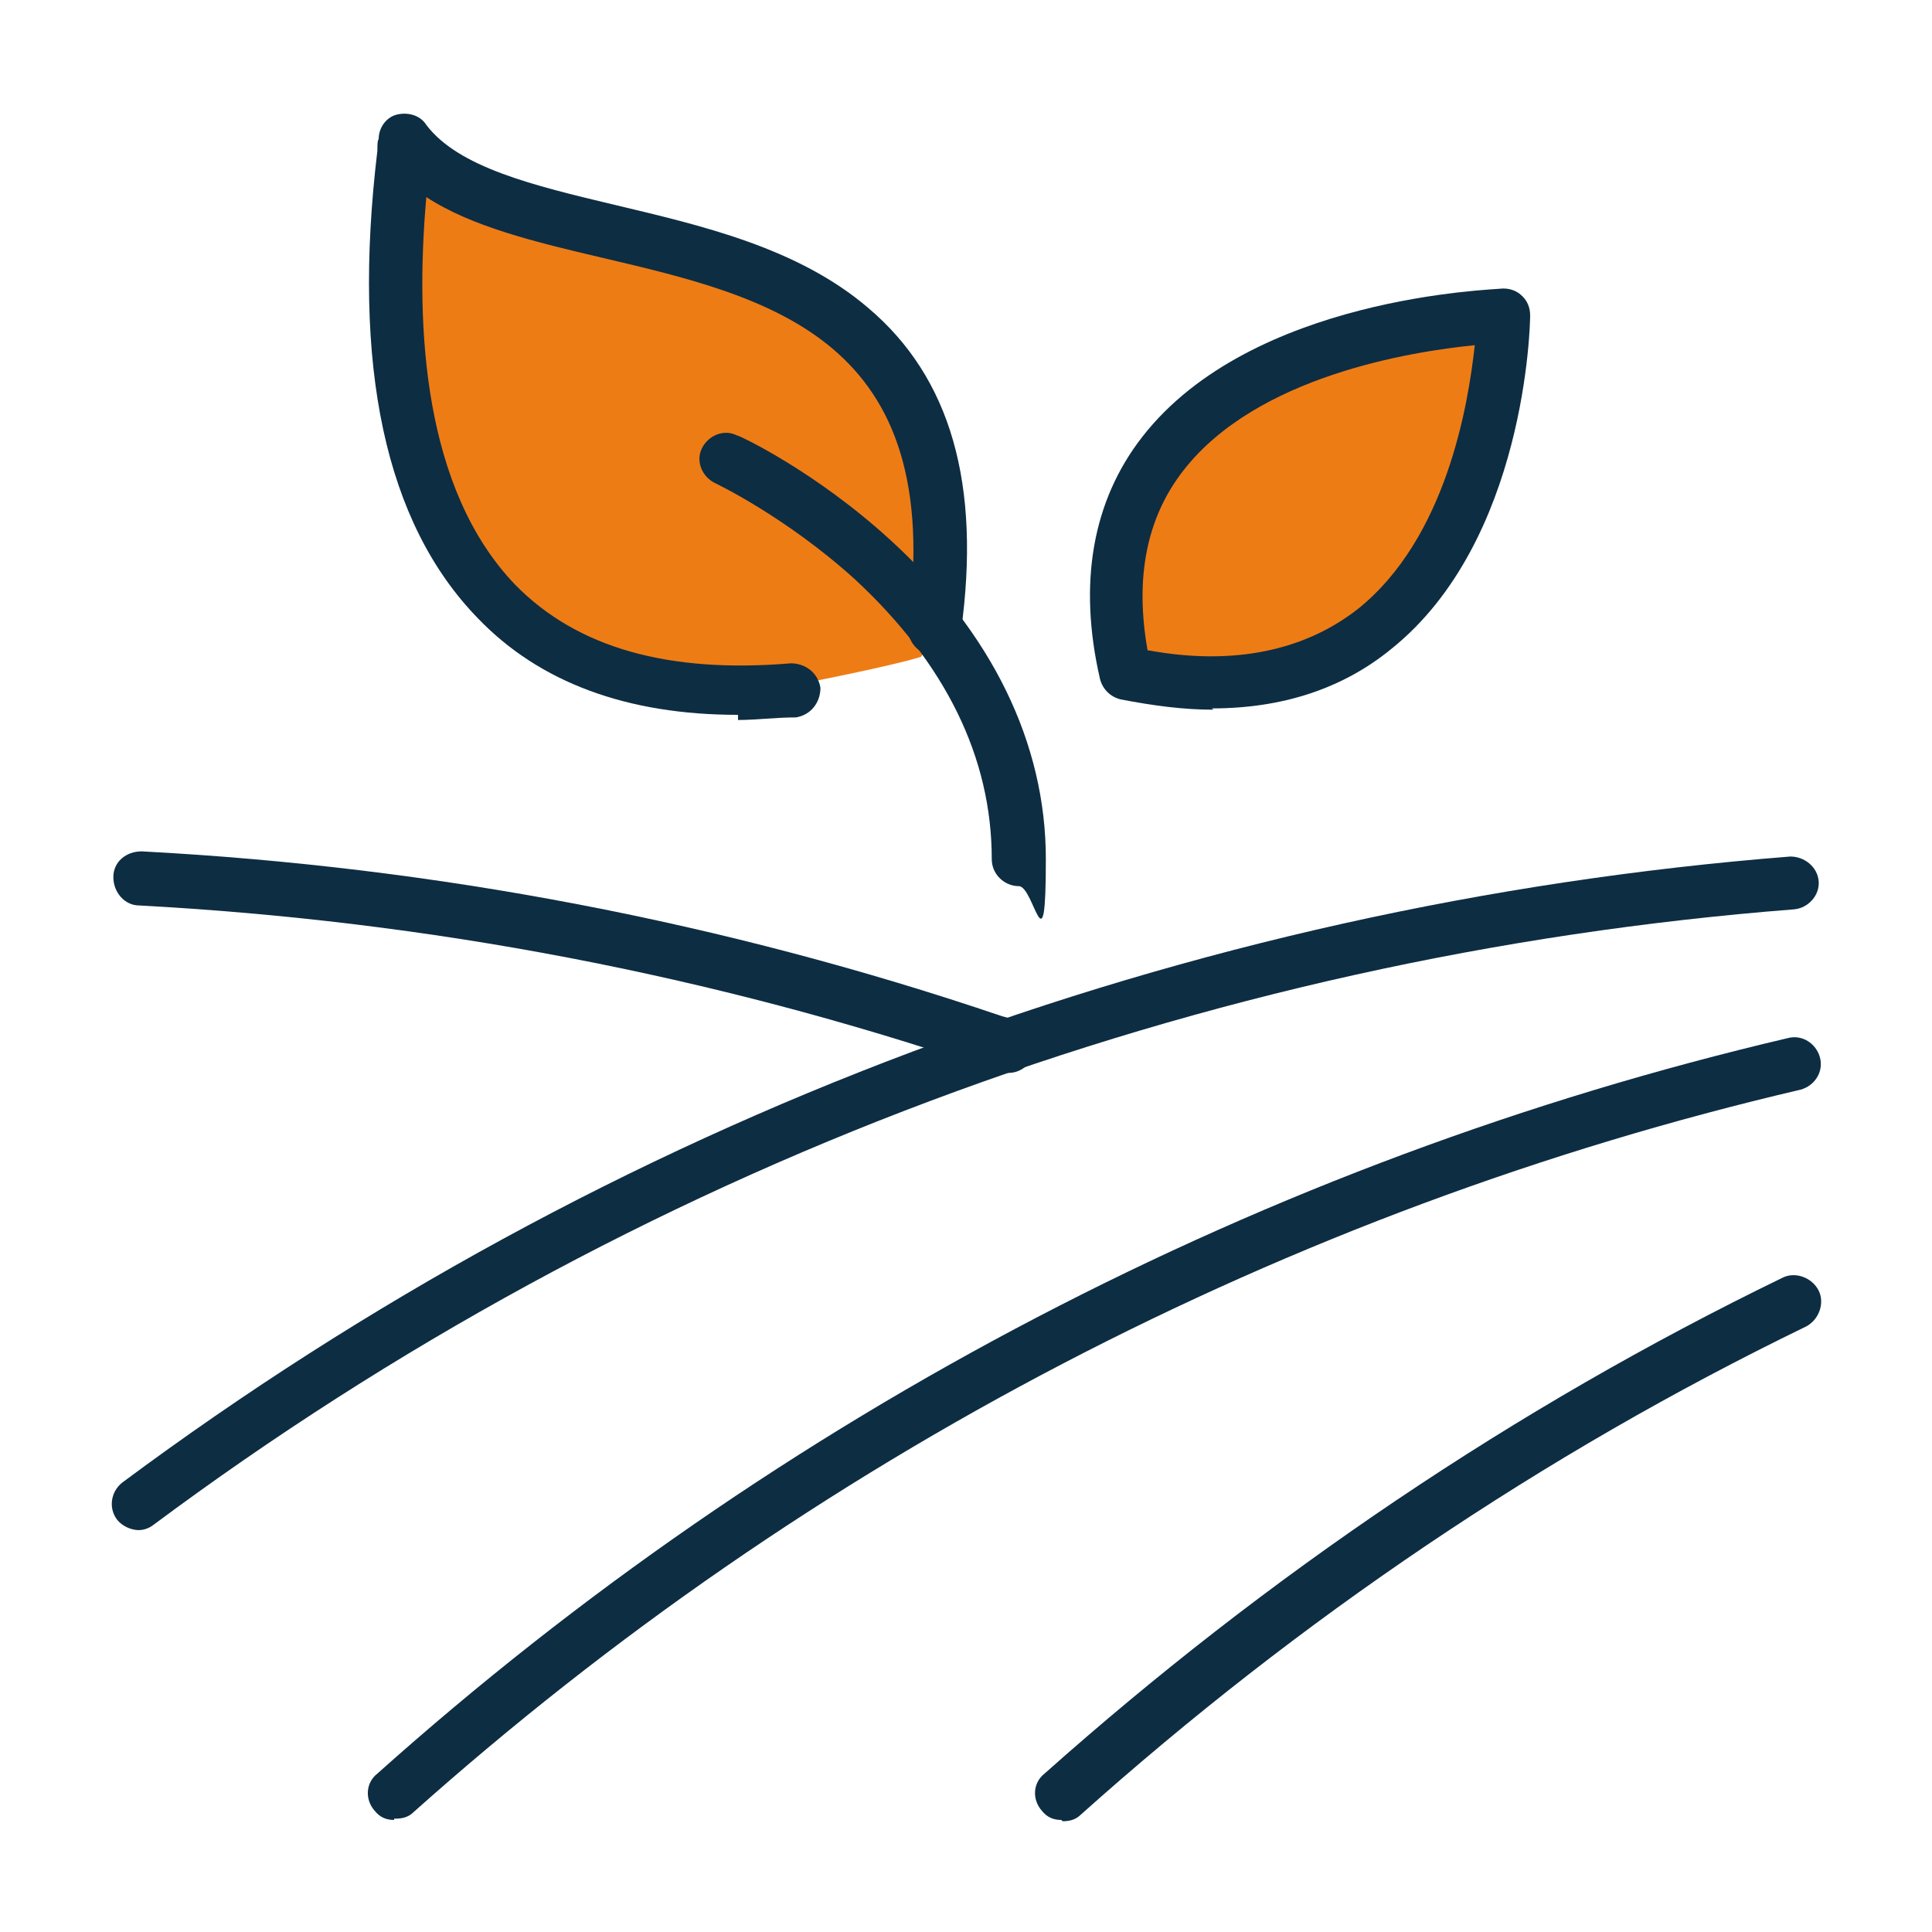
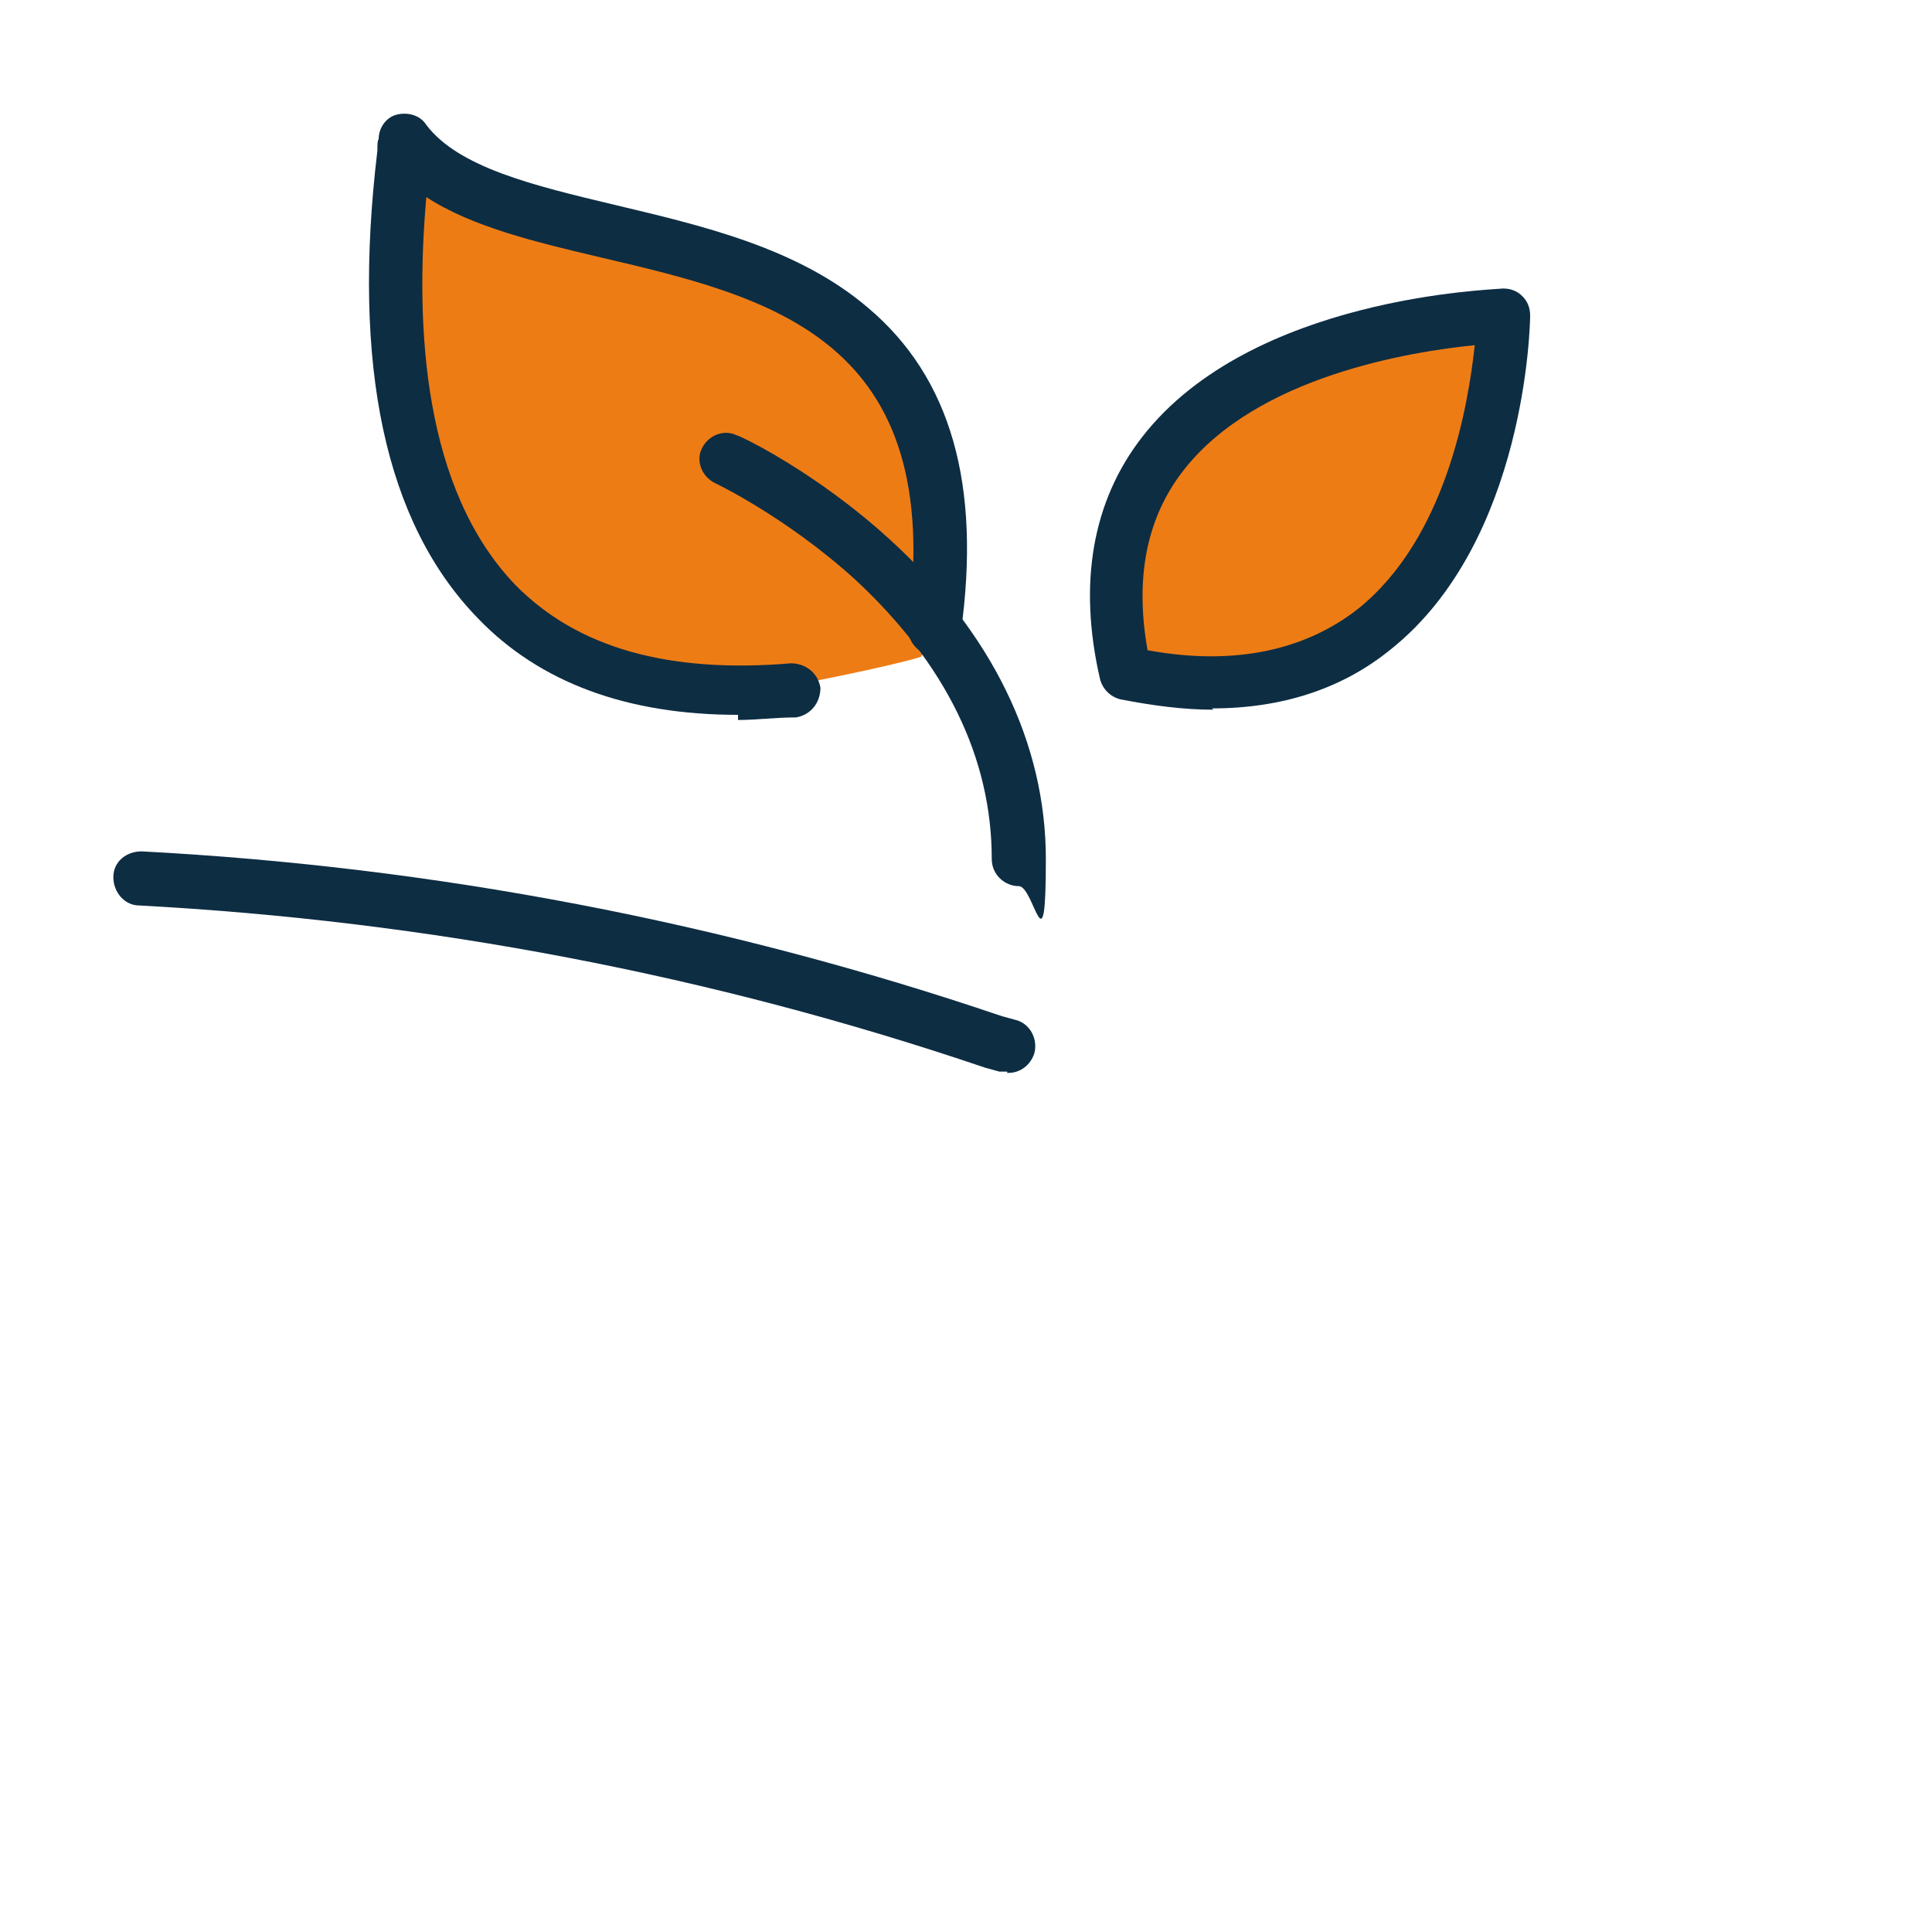
<svg xmlns="http://www.w3.org/2000/svg" id="Capa_1" version="1.1" viewBox="0 0 150 150">
  <defs>
    <style>
      .st0 {
        fill: #0d2d43;
      }

      .st1 {
        fill: #ee7c15;
      }
    </style>
  </defs>
  <path class="st1" d="M72.6,48.6c0,0,.2.3.3.4l-1.4,2c-2.6.8-9.9,2.2-9.9,2.2C23,56.8,31.5,12.9,31.5,10.8c8.7,11.6,46,1.4,41.1,37.8Z" />
  <path class="st1" d="M116.7,24.5s-.3,33.9-29.3,27.7c-6.2-26.9,29.3-27.7,29.3-27.7Z" />
-   <path class="st0" d="M10.8,118.8c-.6,0-1.3-.3-1.7-.8-.7-.9-.5-2.2.4-2.9,37.8-28.1,82.6-44.9,129.5-48.6,1.1,0,2.1.8,2.2,1.9s-.8,2.1-1.9,2.2c-46.1,3.6-90.2,20.1-127.4,47.8-.4.3-.8.4-1.2.4h0Z" />
-   <path class="st0" d="M30.6,141.3c-.6,0-1.1-.2-1.5-.7-.8-.9-.7-2.2.2-2.9,31.2-27.9,69-47.6,109.5-57.1,1.1-.3,2.2.4,2.5,1.5s-.4,2.2-1.5,2.5c-39.8,9.3-77,28.7-107.7,56.1-.4.4-.9.5-1.4.5h-.1Z" />
-   <path class="st0" d="M82.4,141.3c-.6,0-1.1-.2-1.5-.7-.8-.9-.7-2.2.2-2.9,17.3-15.4,36.5-28.4,57.3-38.5,1-.5,2.3,0,2.8,1s0,2.3-1,2.8c-20.4,9.9-39.3,22.7-56.3,37.9-.4.4-.9.5-1.4.5h0Z" />
  <path class="st0" d="M78.2,83.2h-.6l-1.1-.3h0c-21.2-7.2-43.3-11.4-65.7-12.6-1.1,0-2-1-2-2.2s1-2,2.2-2c22.8,1.2,45.3,5.5,66.8,12.8l1.1.3c1.1.3,1.7,1.5,1.4,2.6-.3.9-1.1,1.5-2,1.5h-.1Z" />
  <path class="st0" d="M57.3,55.5c-8.6,0-15.4-2.5-20.2-7.5-7.2-7.4-9.8-19.6-7.8-36.3,0-.4,0-.8.1-.9,0-.9.6-1.7,1.4-1.9s1.8,0,2.3.8c2.5,3.3,8.3,4.7,14.6,6.2,6.7,1.6,14.2,3.3,19.7,8,6.4,5.4,8.8,13.7,7.2,25.2-.2,1.1-1.2,1.9-2.3,1.8-1.1-.2-1.9-1.2-1.8-2.3,3-22.3-10.6-25.5-23.8-28.6-5.1-1.2-10.1-2.4-13.6-4.7-.9,10.2-.2,22.7,6.9,30.1,4.8,4.9,11.9,6.9,21.4,6.1,1.1,0,2.1.7,2.3,1.9,0,1.1-.7,2.1-1.9,2.3-1.6,0-3.1.2-4.5.2v-.4Z" />
  <path class="st0" d="M94.2,55.1c-2.3,0-4.6-.3-7.2-.8-.8-.2-1.4-.8-1.6-1.6-1.7-7.4-.6-13.8,3.3-18.8,8.5-10.9,27.2-11.4,28-11.5.6,0,1.1.2,1.5.6s.6.9.6,1.5-.3,17.5-10.8,25.9c-3.8,3.1-8.5,4.6-13.9,4.6h0ZM89.2,50.5c6.6,1.2,12.1,0,16.2-3.2,6.9-5.5,8.6-15.9,9.1-20.5-5,.5-16.9,2.4-22.6,9.7-2.9,3.7-3.8,8.4-2.8,14h.1Z" />
  <path class="st0" d="M79.1,68.8c-1.1,0-2.1-.9-2.1-2.1,0-7.9-3.6-15.2-10.6-21.7-5.4-4.9-10.9-7.5-10.9-7.5-1-.5-1.5-1.7-1-2.7s1.7-1.5,2.7-1c.2,0,6.1,2.8,11.9,8.1,7.9,7.2,12.1,15.8,12.1,24.8s-.9,2.1-2.1,2.1Z" />
</svg>